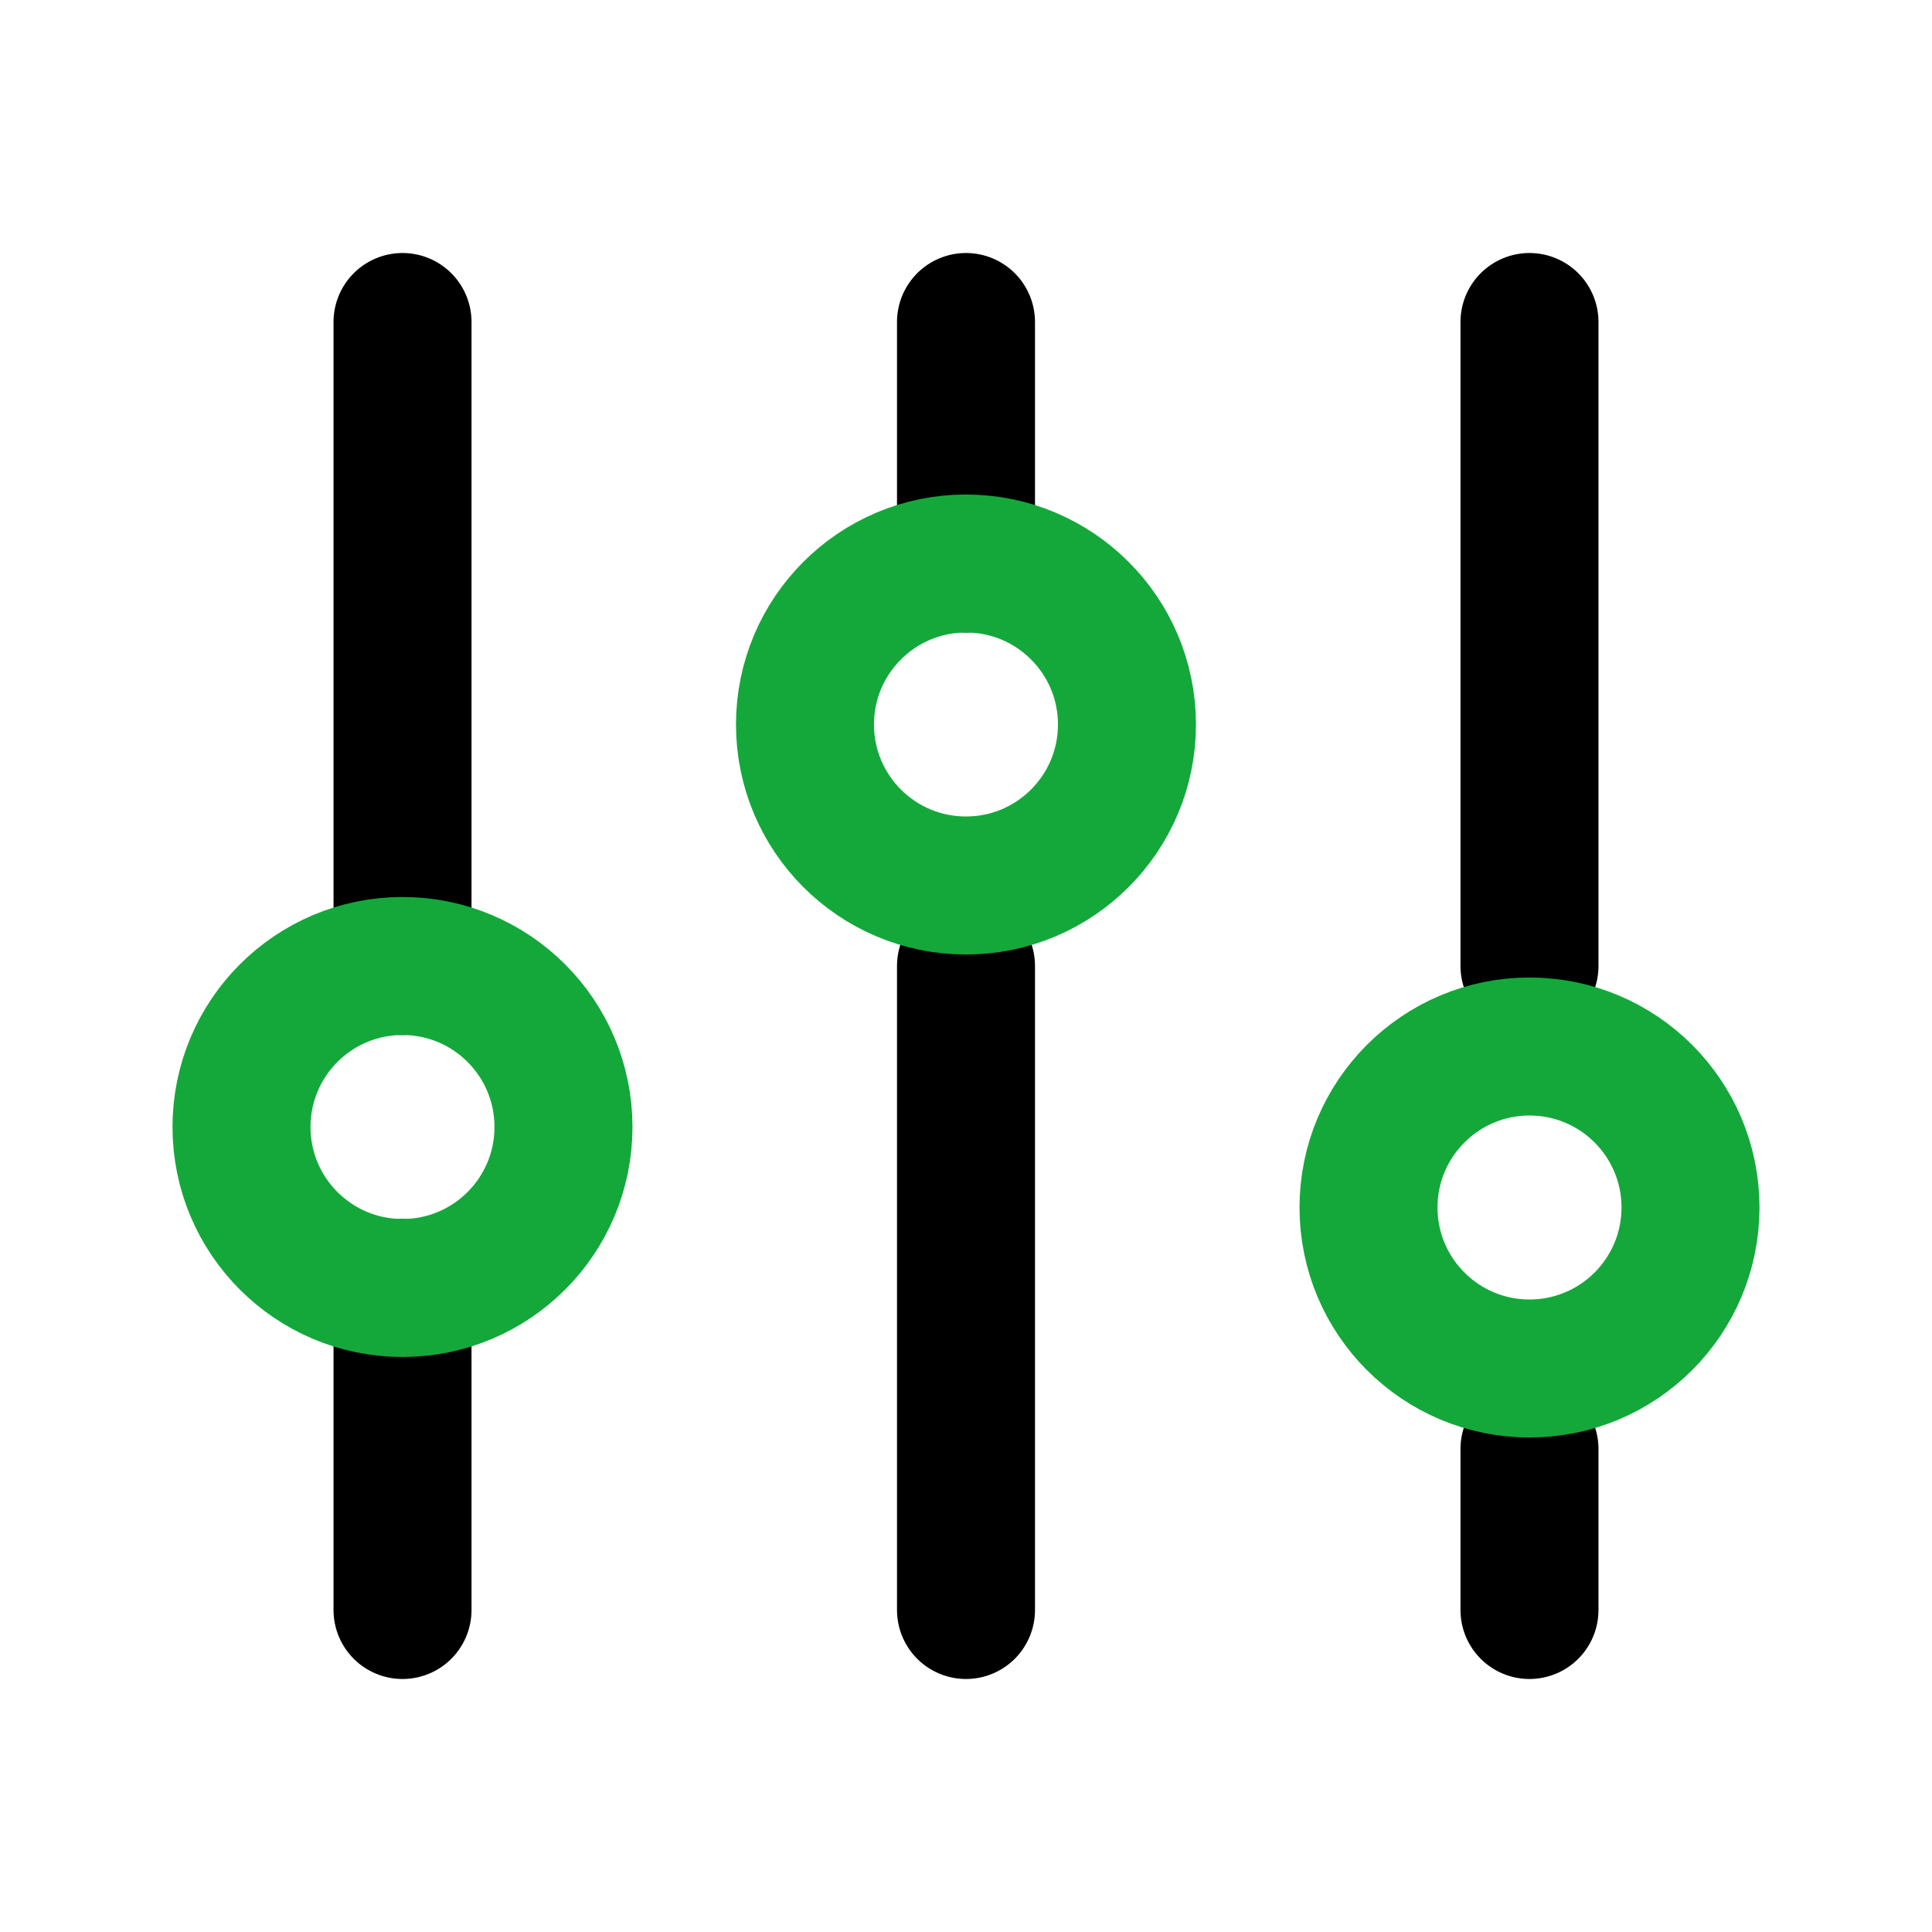
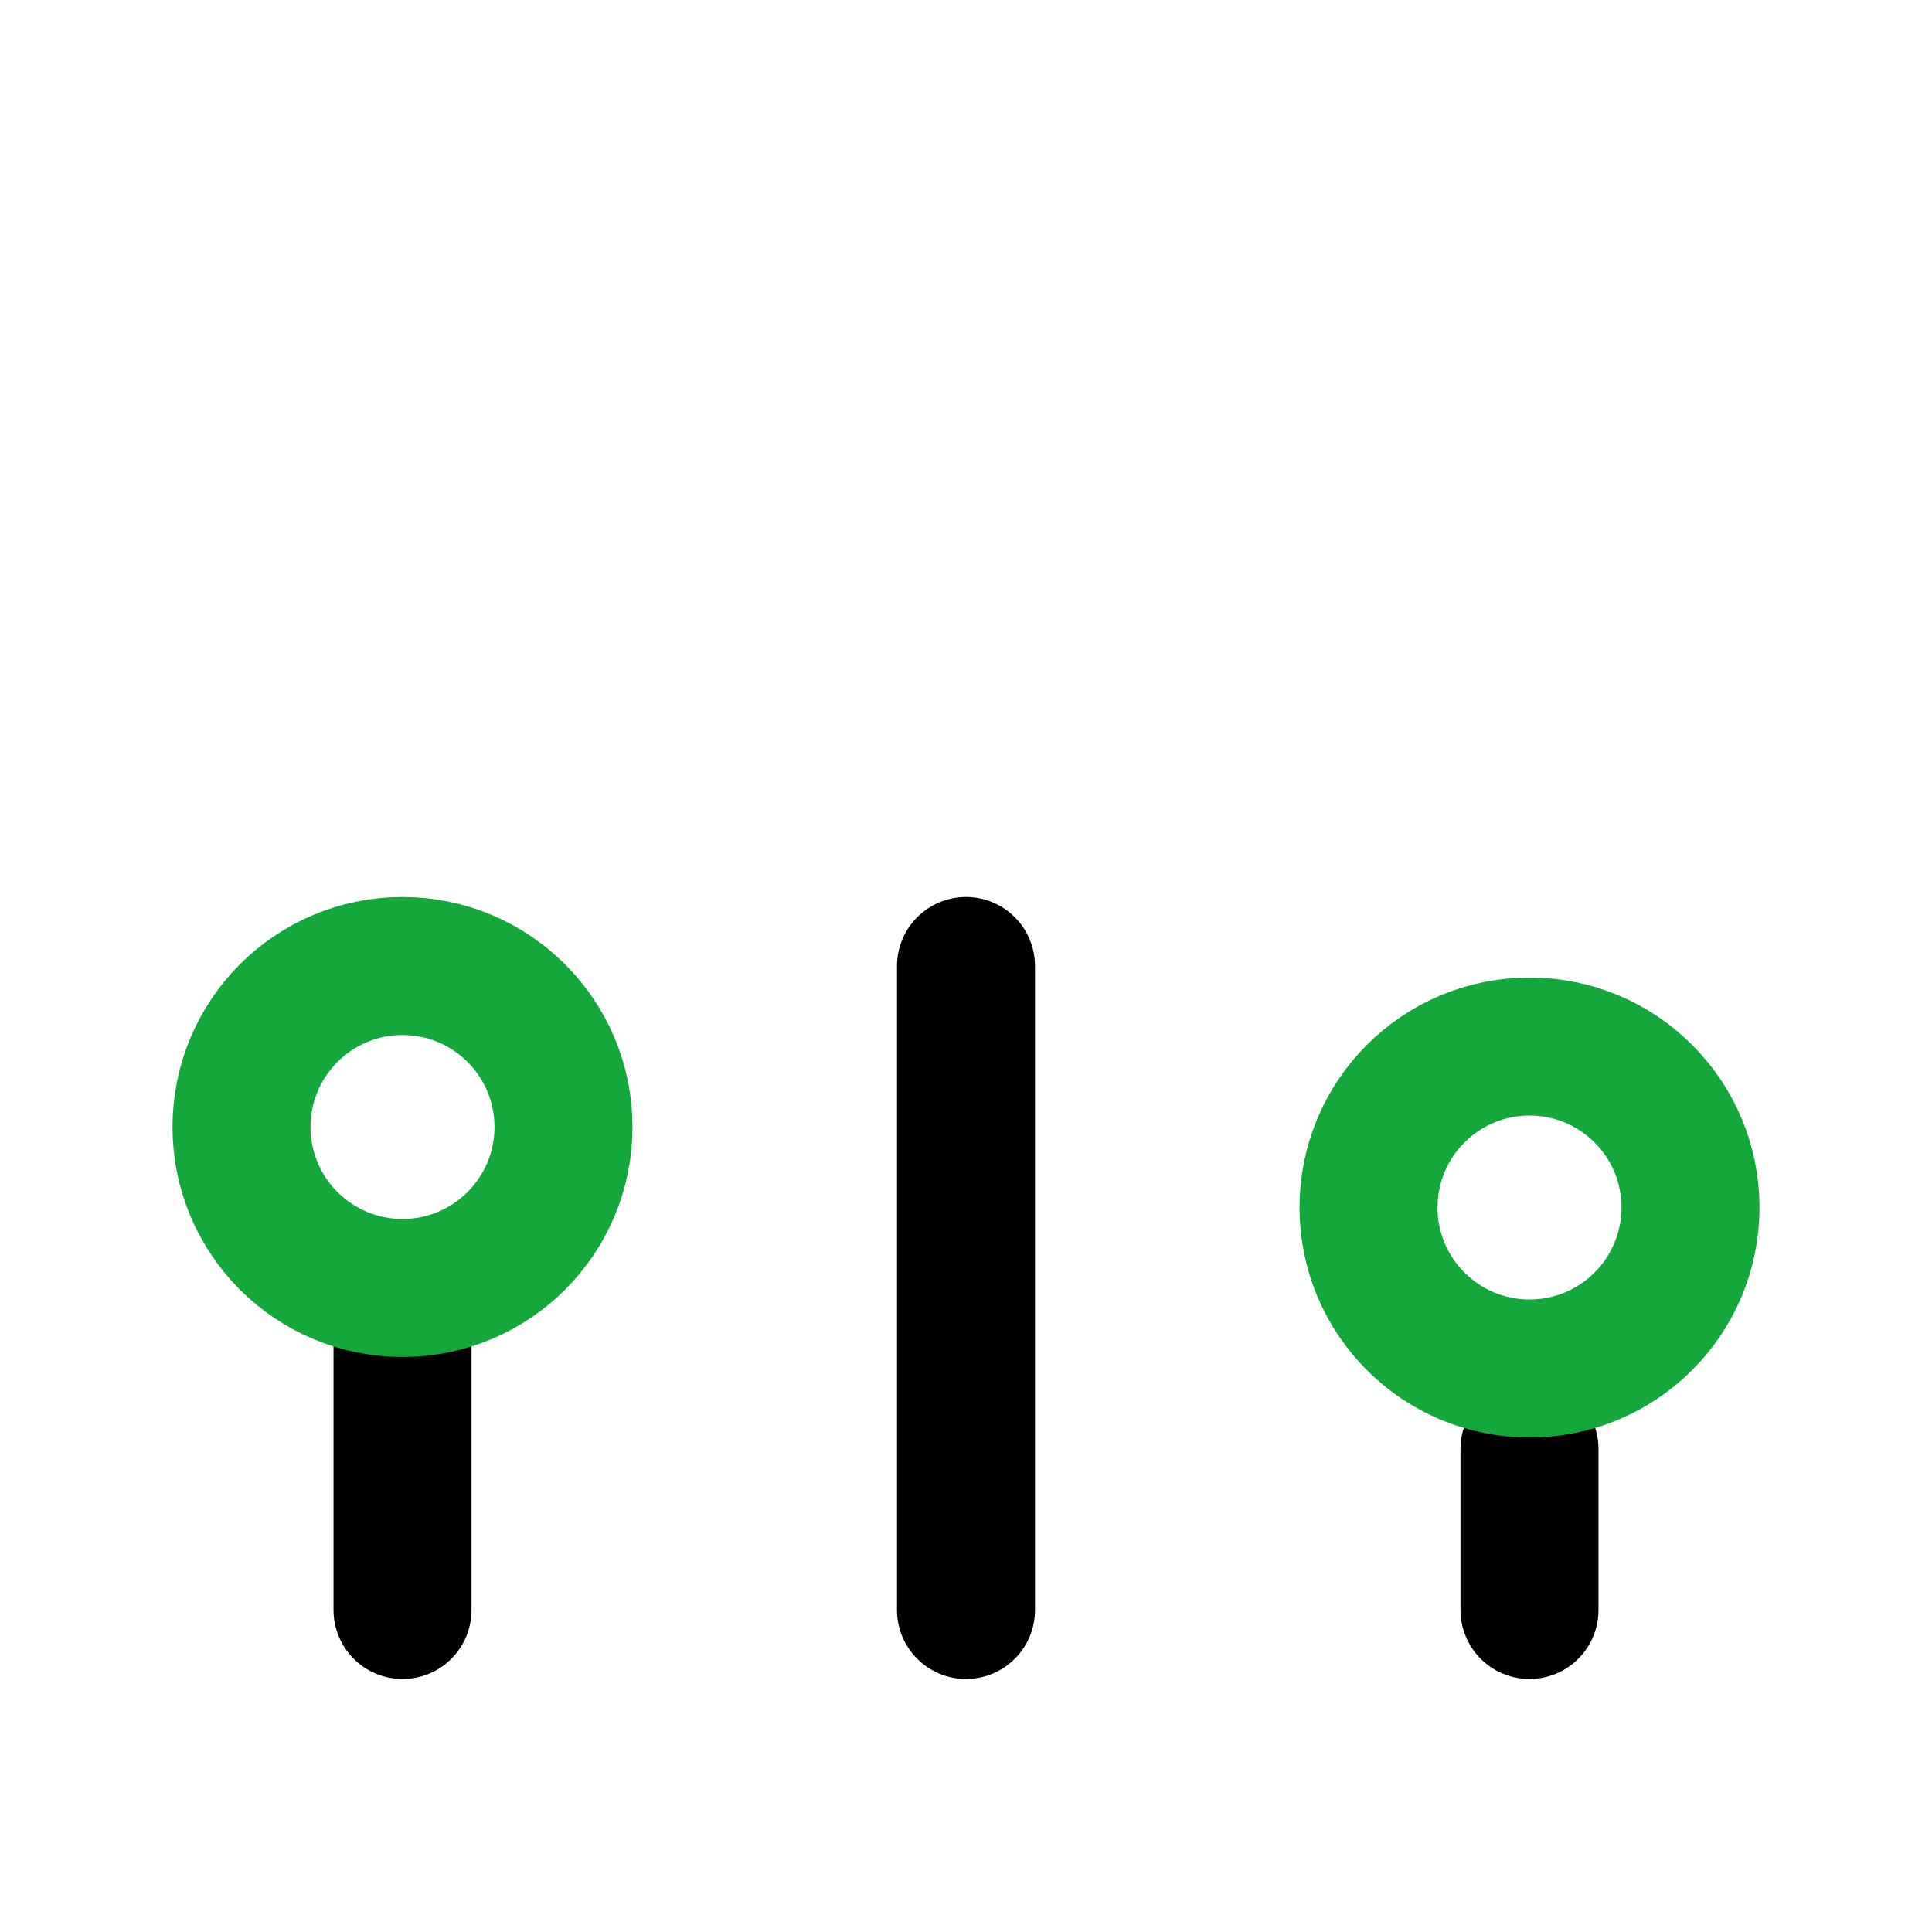
<svg xmlns="http://www.w3.org/2000/svg" fill="none" viewBox="0 0 70 70" height="70" width="70">
-   <path stroke-linecap="round" stroke-width="5" stroke="black" d="M14.584 35L14.584 11.667" />
  <path stroke-linecap="round" stroke-width="5" stroke="black" d="M55.416 58.333L55.416 52.5" />
  <path stroke-linecap="round" stroke-width="5" stroke="black" d="M14.584 58.333L14.584 46.667" />
-   <path stroke-linecap="round" stroke-width="5" stroke="black" d="M55.416 35L55.416 11.667" />
-   <path stroke-linecap="round" stroke-width="5" stroke="black" d="M35 20.417L35 11.667" />
  <path stroke-linecap="round" stroke-width="5" stroke="black" d="M35 58.333L35 35" />
  <circle stroke-linecap="round" stroke-width="5" stroke="#14A83B" r="5.833" cy="40.833" cx="14.583" />
-   <circle stroke-linecap="round" stroke-width="5" stroke="#14A83B" r="5.833" cy="26.25" cx="34.999" />
  <circle stroke-linecap="round" stroke-width="5" stroke="#14A83B" r="5.833" cy="43.75" cx="55.417" />
</svg>